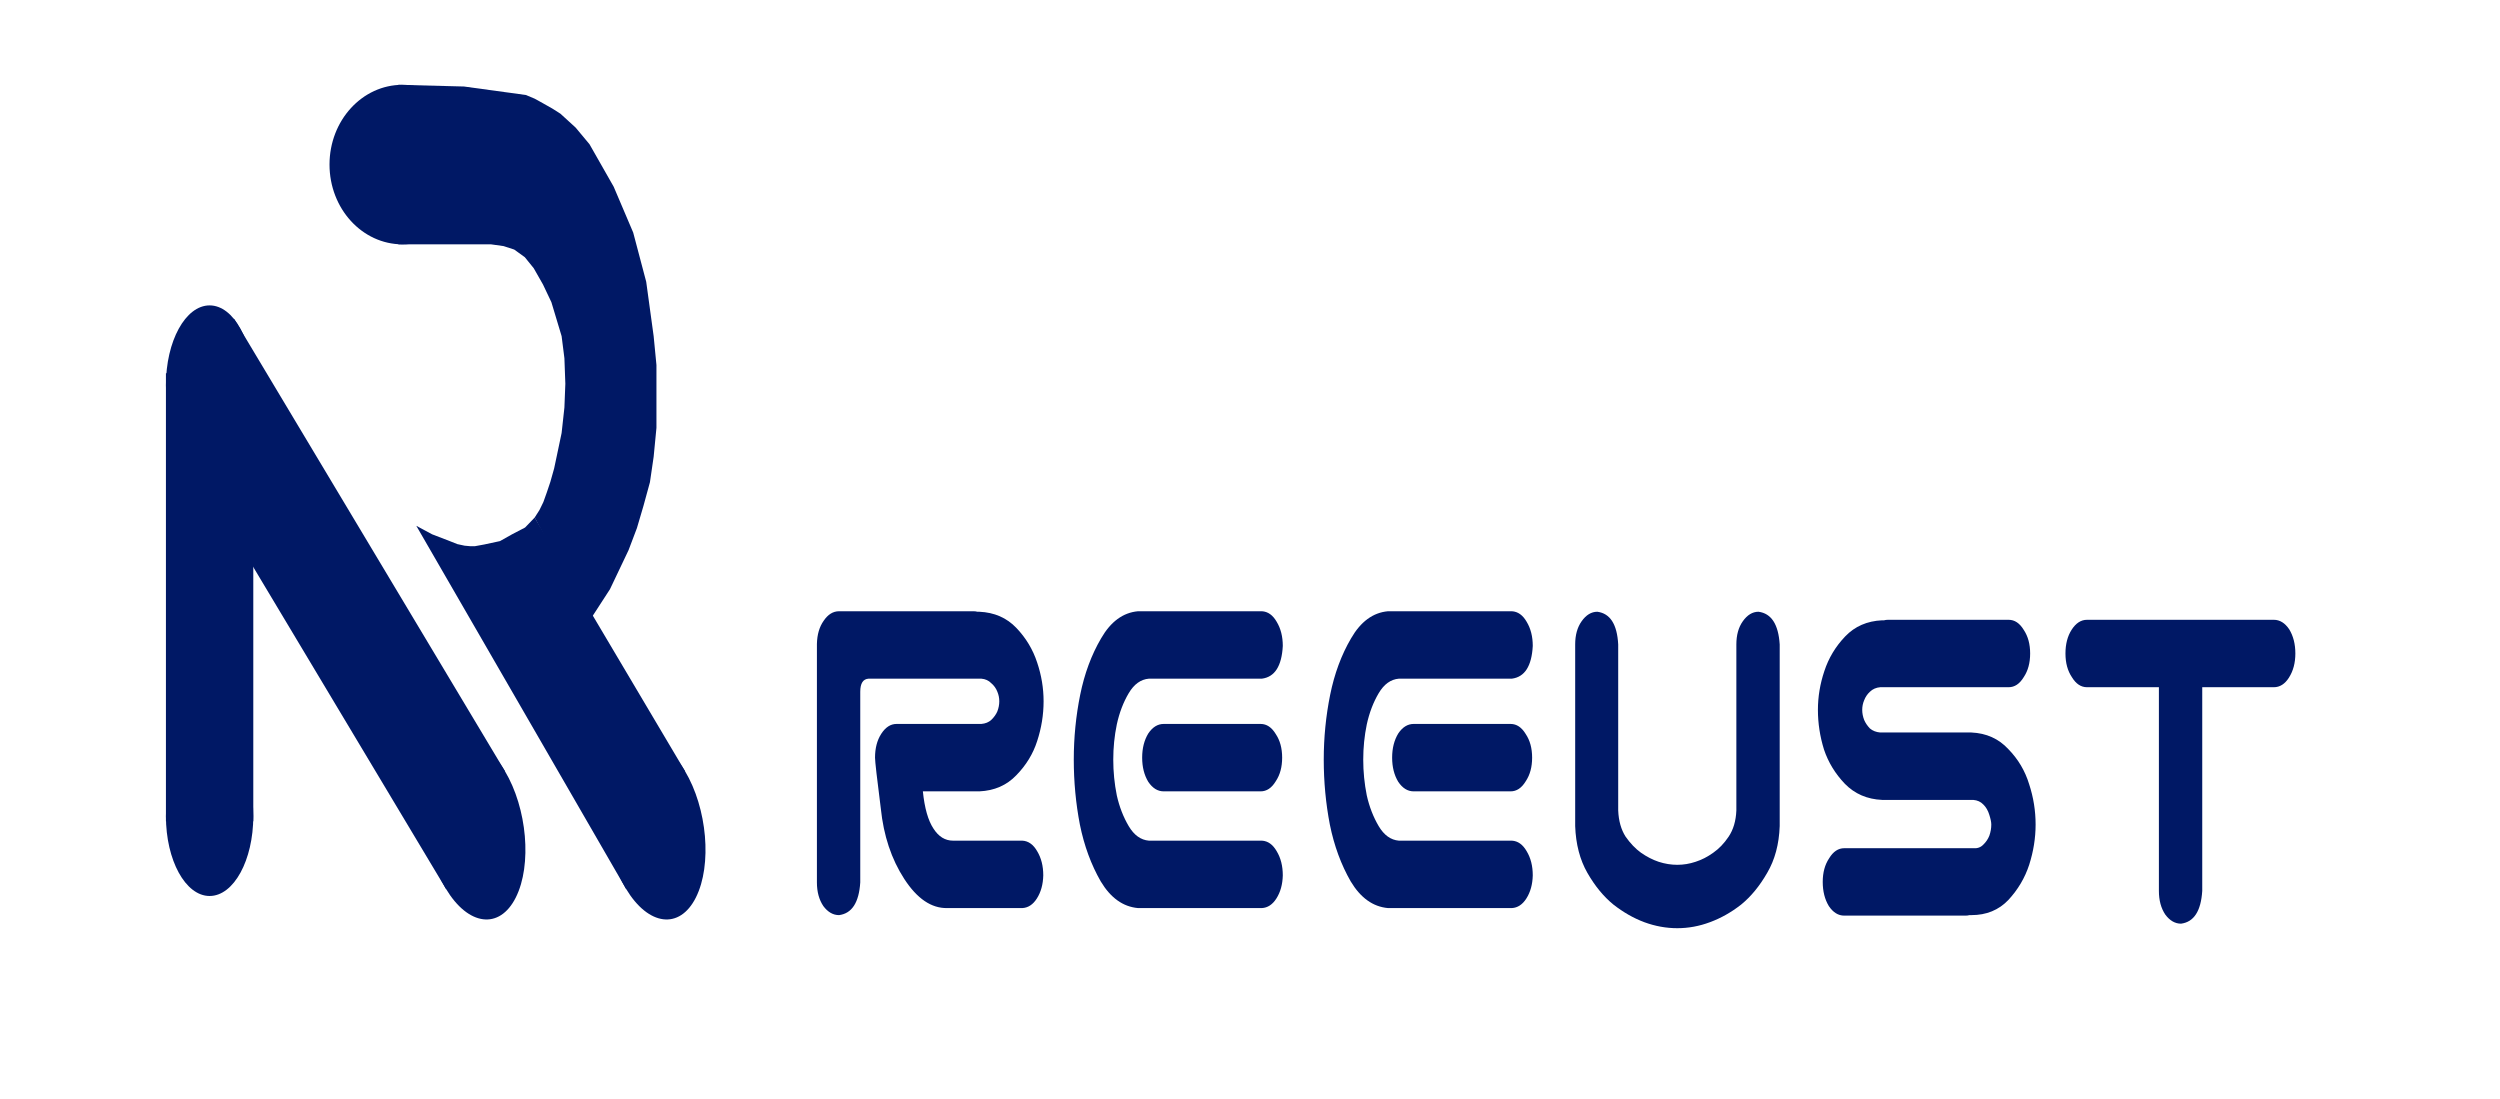
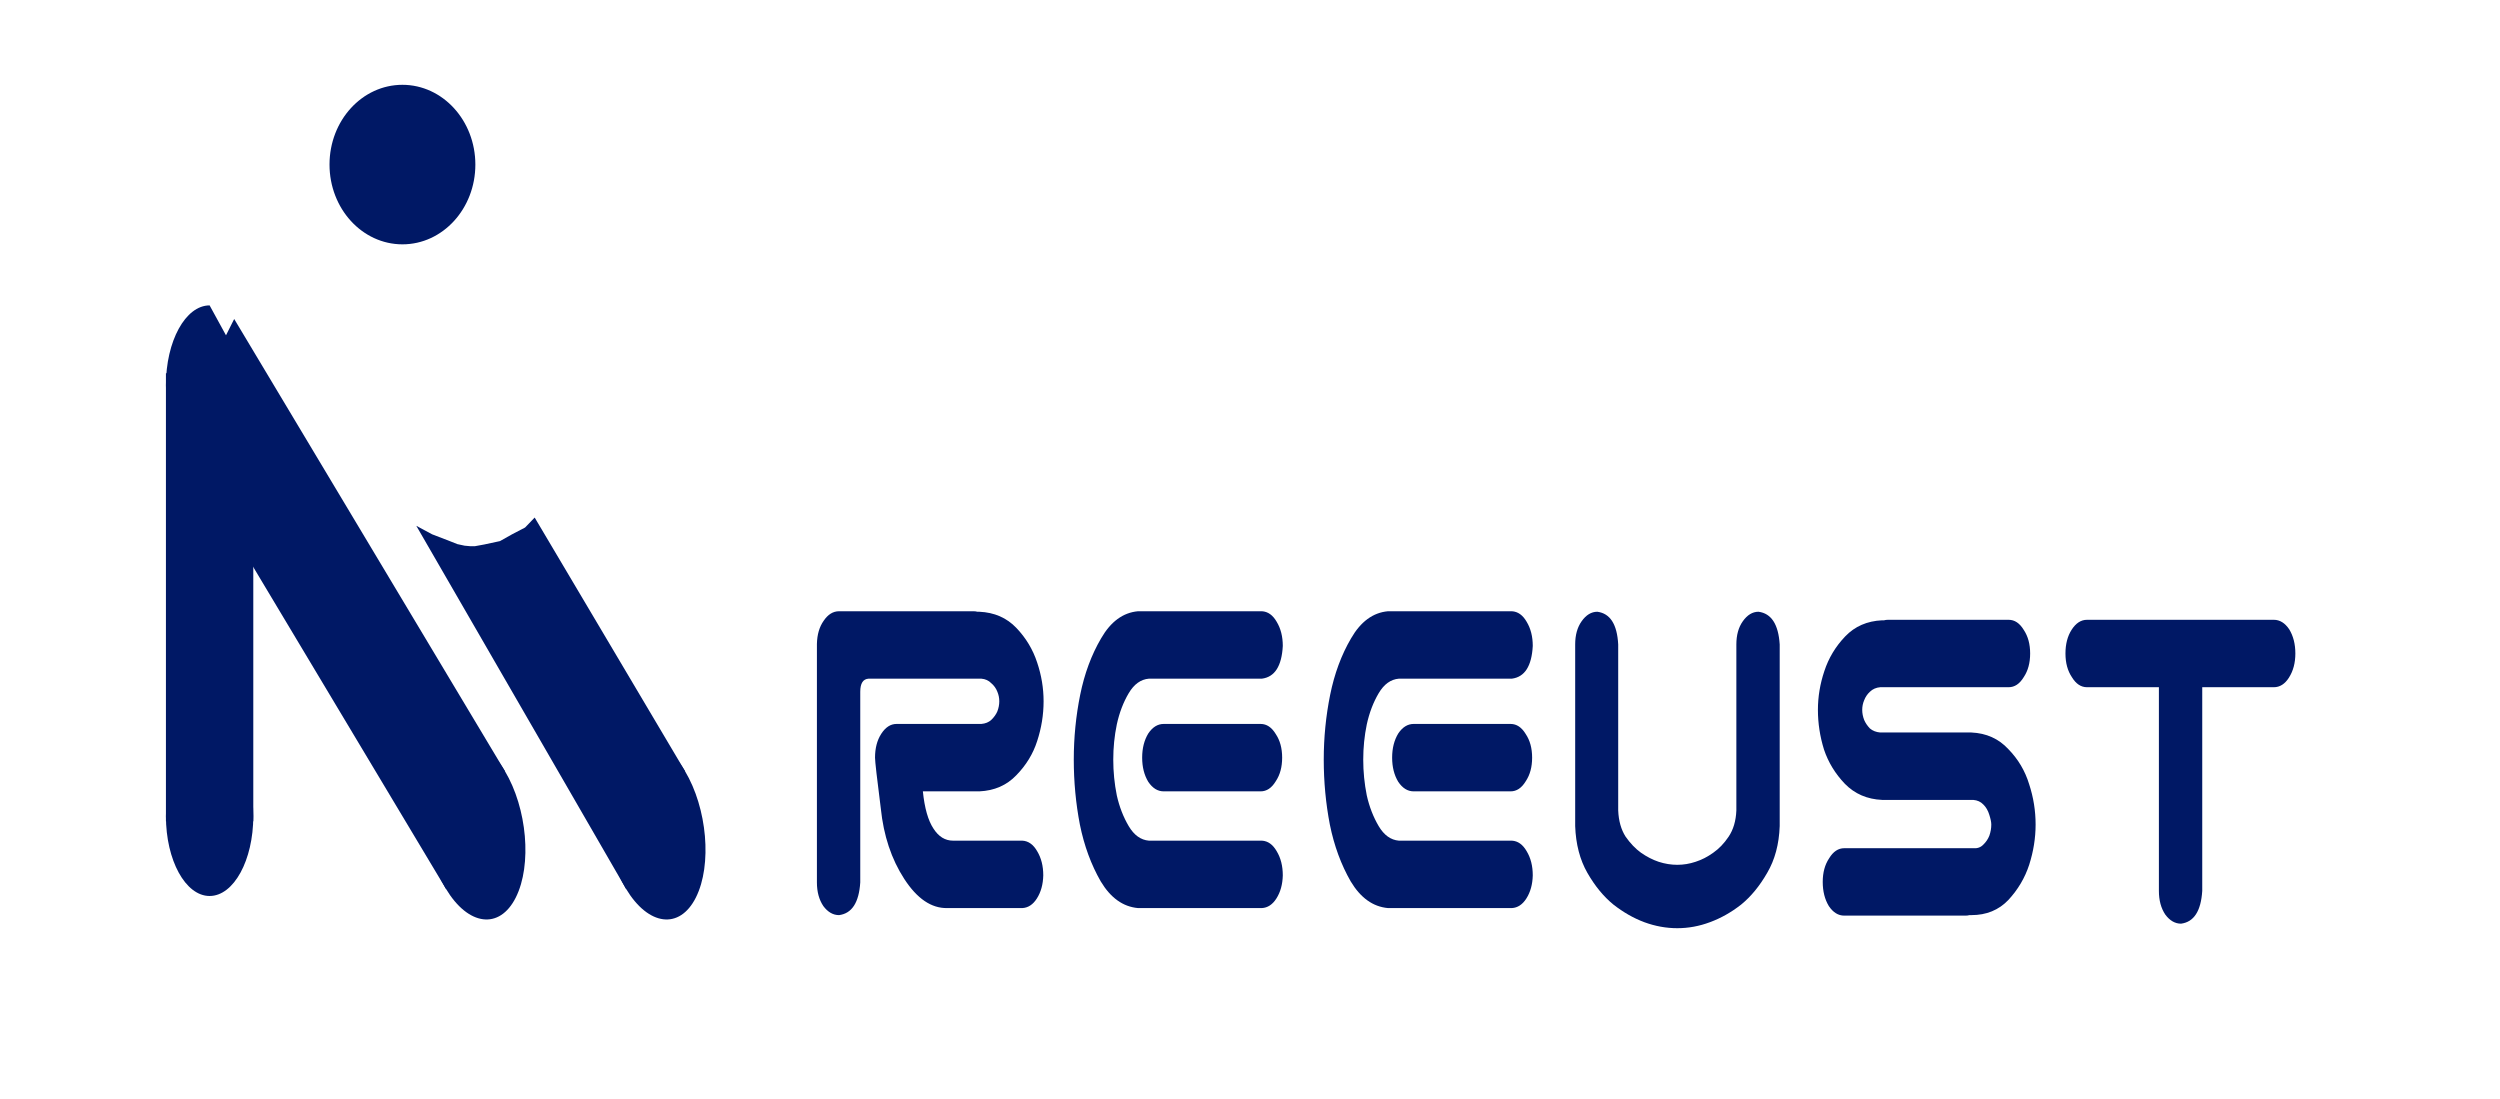
<svg xmlns="http://www.w3.org/2000/svg" width="678" height="298" viewBox="0 0 678 298" fill="none">
-   <path d="M68.693 104.455C68.693 116.402 63.389 126.087 56.846 126.087C50.304 126.087 45 116.402 45 104.455C45 92.507 50.304 82.823 56.846 82.823C63.389 82.823 68.693 92.507 68.693 104.455Z" fill="#001865" />
+   <path d="M68.693 104.455C68.693 116.402 63.389 126.087 56.846 126.087C50.304 126.087 45 116.402 45 104.455C45 92.507 50.304 82.823 56.846 82.823Z" fill="#001865" />
  <path d="M45 101.233H68.693V222.741H56.846H45V101.233Z" fill="#001865" />
  <path d="M68.693 221.36C68.693 233.307 63.389 242.992 56.846 242.992C50.304 242.992 45 233.307 45 221.36C45 209.413 50.304 199.728 56.846 199.728C63.389 199.728 68.693 209.413 68.693 221.36Z" fill="#001865" />
  <path d="M47.52 118.429L63.511 86.505L136.909 209.09L120.918 241.015L47.52 118.429Z" fill="#001865" />
  <path d="M112.903 142.601L117.189 144.904L121.98 146.747L124.015 147.561L126.004 147.99L127.526 148.129H128.787L131.308 147.668L135.594 146.747L138.872 144.904L142.402 143.062L145.003 140.36L185.749 209.09L169.759 241.015L112.903 142.601Z" fill="#001865" />
  <path d="M185.749 209.09C191.813 219.217 193.148 234.572 188.732 243.388C184.317 252.204 175.822 251.142 169.759 241.015C163.696 230.889 162.36 215.533 166.776 206.717C171.192 197.902 179.686 198.964 185.749 209.09Z" fill="#001865" />
-   <path d="M159.875 168.355L145.003 140.36L146.306 138.318L147.357 136.168L148.317 133.482L149.255 130.687L150.284 127.033L151.051 123.41L152.311 117.422L153.068 110.513L153.32 104.065L153.068 97.156L152.311 91.168L150.925 86.562L149.538 81.956L147.266 77.166L144.748 72.744L142.328 69.751L139.453 67.678L136.566 66.741L133.15 66.264H108.033L108.041 23L125.838 23.461L142.617 25.764L145.003 26.762L147.335 28.051L149.804 29.448L151.999 30.846L156.114 34.607L159.875 39.121L166.43 50.636L171.725 63.072L175.254 76.429L177.271 91.168L178.028 98.998V107.75V116.04L177.271 123.871L176.263 130.779L174.498 137.228L172.733 143.216L170.464 149.203L165.422 159.797L159.875 168.355Z" fill="#001865" />
  <path d="M109.137 66.265C98.215 66.258 89.363 56.568 89.365 44.621C89.367 32.674 98.223 22.994 109.145 23.001C120.067 23.007 128.919 32.697 128.917 44.644C128.915 56.592 120.059 66.271 109.137 66.265Z" fill="#001865" />
  <path d="M136.909 209.09C142.972 219.217 144.307 234.572 139.892 243.388C135.476 252.204 126.981 251.142 120.918 241.015C114.855 230.889 113.519 215.533 117.935 206.717C122.351 197.902 130.845 198.964 136.909 209.09Z" fill="#001865" />
  <path d="M233.302 239.312C232.954 244.77 231.038 247.726 227.555 248.181C225.93 248.181 224.507 247.362 223.288 245.725C222.127 243.996 221.547 241.859 221.547 239.312V174.64C221.605 172.093 222.214 170.001 223.375 168.363C224.536 166.635 225.93 165.771 227.555 165.771H264.04C264.388 165.771 264.737 165.816 265.085 165.907H265.607C269.671 166.089 273.009 167.545 275.621 170.274C278.233 173.002 280.12 176.14 281.281 179.688C282.442 183.144 283.022 186.646 283.022 190.194C283.022 193.832 282.442 197.425 281.281 200.972C280.178 204.429 278.291 207.522 275.621 210.25C273.009 212.979 269.671 214.434 265.607 214.616H250.282C250.746 219.164 251.704 222.53 253.155 224.713C254.549 226.896 256.319 227.987 258.467 227.987H277.275C278.901 228.078 280.236 229.033 281.281 230.853C282.384 232.672 282.935 234.855 282.935 237.402C282.877 239.858 282.297 241.95 281.194 243.678C280.149 245.315 278.843 246.179 277.275 246.27H256.9C252.604 246.361 248.715 243.723 245.232 238.357C241.748 232.99 239.63 226.623 238.875 219.255C237.83 211.069 237.308 206.475 237.308 205.475C237.308 202.928 237.859 200.79 238.962 199.062C240.123 197.243 241.516 196.333 243.142 196.333H266.13C267.233 196.243 268.132 195.879 268.829 195.242C269.584 194.514 270.135 193.741 270.484 192.922C270.832 192.013 271.006 191.103 271.006 190.194C271.006 189.284 270.832 188.42 270.484 187.601C270.135 186.692 269.584 185.919 268.829 185.282C268.132 184.554 267.233 184.145 266.13 184.054H235.566C234.057 184.145 233.302 185.327 233.302 187.601V239.312Z" fill="#001865" />
  <path d="M308.623 165.771H342.234C343.86 165.862 345.195 166.817 346.24 168.636C347.343 170.455 347.894 172.638 347.894 175.185C347.604 180.643 345.717 183.599 342.234 184.054H311.583C309.377 184.236 307.549 185.555 306.098 188.011C304.646 190.467 303.572 193.286 302.876 196.47C302.237 199.563 301.918 202.746 301.918 206.021C301.918 209.295 302.237 212.524 302.876 215.708C303.572 218.801 304.646 221.575 306.098 224.031C307.549 226.487 309.377 227.806 311.583 227.987H342.234C343.86 228.078 345.195 229.033 346.24 230.853C347.343 232.672 347.894 234.855 347.894 237.402C347.836 239.858 347.255 241.95 346.153 243.678C345.108 245.315 343.801 246.179 342.234 246.27H308.623C304.559 245.907 301.192 243.496 298.522 239.039C295.91 234.491 294.023 229.352 292.862 223.621C291.759 217.891 291.208 212.024 291.208 206.021C291.208 200.017 291.788 194.15 292.949 188.42C294.11 182.69 295.997 177.596 298.609 173.139C301.221 168.591 304.559 166.135 308.623 165.771ZM347.72 205.475C347.72 208.022 347.139 210.159 345.978 211.888C344.875 213.707 343.511 214.616 341.886 214.616H315.589C313.963 214.616 312.57 213.752 311.409 212.024C310.306 210.205 309.755 208.022 309.755 205.475C309.755 202.928 310.306 200.745 311.409 198.926C312.57 197.198 313.963 196.333 315.589 196.333H341.886C343.511 196.333 344.875 197.243 345.978 199.062C347.139 200.79 347.72 202.928 347.72 205.475Z" fill="#001865" />
  <path d="M454.879 251.728C451.86 251.728 448.871 251.182 445.91 250.091C443.007 248.999 440.221 247.407 437.551 245.315C434.88 243.132 432.529 240.267 430.498 236.72C428.466 233.172 427.363 228.943 427.189 224.031V174.776C427.189 172.229 427.769 170.137 428.93 168.5C430.149 166.772 431.572 165.907 433.197 165.907C436.68 166.362 438.567 169.318 438.857 174.776V219.801C438.973 222.621 439.641 224.986 440.86 226.896C442.137 228.715 443.53 230.17 445.039 231.262C446.607 232.354 448.203 233.172 449.828 233.718C451.512 234.264 453.195 234.537 454.879 234.537C456.562 234.537 458.217 234.264 459.842 233.718C461.526 233.172 463.122 232.354 464.631 231.262C466.199 230.17 467.592 228.715 468.811 226.896C470.088 224.986 470.785 222.621 470.901 219.801V174.776C470.901 172.229 471.481 170.137 472.642 168.5C473.861 166.772 475.284 165.907 476.909 165.907C480.392 166.362 482.308 169.318 482.656 174.776V224.031C482.482 228.943 481.35 233.172 479.26 236.72C477.228 240.267 474.877 243.132 472.207 245.315C469.537 247.407 466.721 248.999 463.761 250.091C460.858 251.182 457.897 251.728 454.879 251.728Z" fill="#001865" />
  <path d="M550.575 177.232C550.575 179.779 549.995 181.916 548.834 183.645C547.731 185.464 546.367 186.373 544.741 186.373H509.911C508.808 186.464 507.879 186.874 507.124 187.601C506.428 188.238 505.905 189.011 505.557 189.921C505.209 190.739 505.035 191.604 505.035 192.513C505.035 193.423 505.209 194.332 505.557 195.242C505.905 196.061 506.428 196.834 507.124 197.561C507.879 198.198 508.808 198.562 509.911 198.653H534.64C538.704 198.835 542.042 200.336 544.654 203.155C547.324 205.884 549.211 209.068 550.314 212.706C551.475 216.254 552.056 219.892 552.056 223.621C552.056 227.26 551.475 230.898 550.314 234.537C549.153 238.084 547.266 241.268 544.654 244.087C542.042 246.816 538.704 248.181 534.64 248.181H534.118C533.77 248.271 533.421 248.317 533.073 248.317H500.158C498.533 248.317 497.14 247.453 495.979 245.725C494.876 243.905 494.324 241.722 494.324 239.176C494.324 236.629 494.905 234.491 496.066 232.763C497.169 230.944 498.533 230.034 500.158 230.034H535.163C536.266 230.125 537.166 229.807 537.862 229.079C538.617 228.351 539.168 227.533 539.517 226.623C539.865 225.623 540.039 224.622 540.039 223.621C540.039 222.985 539.865 222.121 539.517 221.029C539.168 219.847 538.617 218.891 537.862 218.164C537.166 217.436 536.266 217.027 535.163 216.936H510.433C506.37 216.754 503.003 215.299 500.332 212.57C497.72 209.841 495.834 206.748 494.673 203.292C493.57 199.744 493.018 196.152 493.018 192.513C493.018 188.966 493.599 185.464 494.76 182.007C495.921 178.46 497.807 175.322 500.42 172.593C503.032 169.864 506.37 168.409 510.433 168.227H510.956C511.304 168.136 511.652 168.09 512.001 168.09H544.741C546.367 168.09 547.731 169 548.834 170.819C549.995 172.547 550.575 174.685 550.575 177.232Z" fill="#001865" />
  <path d="M560.154 177.232C560.154 174.685 560.705 172.547 561.808 170.819C562.969 169 564.362 168.09 565.988 168.09H616.666C618.291 168.09 619.685 168.955 620.846 170.683C621.949 172.502 622.5 174.685 622.5 177.232C622.5 179.779 621.919 181.962 620.758 183.781C619.656 185.509 618.291 186.373 616.666 186.373H597.248V241.631C596.9 247.089 594.984 250.045 591.501 250.5C589.876 250.5 588.453 249.681 587.234 248.044C586.073 246.316 585.493 244.178 585.493 241.631V186.373H565.988C564.362 186.373 562.998 185.464 561.895 183.645C560.734 181.916 560.154 179.779 560.154 177.232Z" fill="#001865" />
  <path d="M376.415 165.771H410.026C411.652 165.862 412.987 166.817 414.032 168.636C415.135 170.455 415.686 172.638 415.686 175.185C415.396 180.643 413.51 183.599 410.026 184.054H379.376C377.17 184.236 375.341 185.555 373.89 188.011C372.439 190.467 371.365 193.286 370.668 196.47C370.03 199.563 369.71 202.746 369.71 206.021C369.71 209.295 370.03 212.524 370.668 215.708C371.365 218.801 372.439 221.575 373.89 224.031C375.341 226.487 377.17 227.806 379.376 227.987H410.026C411.652 228.078 412.987 229.033 414.032 230.853C415.135 232.672 415.686 234.855 415.686 237.402C415.628 239.858 415.048 241.95 413.945 243.678C412.9 245.315 411.594 246.179 410.026 246.27H376.415C372.352 245.907 368.985 243.496 366.314 239.039C363.702 234.491 361.815 229.352 360.654 223.621C359.551 217.891 359 212.024 359 206.021C359 200.017 359.581 194.15 360.742 188.42C361.903 182.69 363.789 177.596 366.401 173.139C369.014 168.591 372.352 166.135 376.415 165.771ZM415.512 205.475C415.512 208.022 414.932 210.159 413.771 211.888C412.668 213.707 411.304 214.616 409.678 214.616H383.381C381.756 214.616 380.363 213.752 379.202 212.024C378.099 210.205 377.547 208.022 377.547 205.475C377.547 202.928 378.099 200.745 379.202 198.926C380.363 197.198 381.756 196.333 383.381 196.333H409.678C411.304 196.333 412.668 197.243 413.771 199.062C414.932 200.79 415.512 202.928 415.512 205.475Z" fill="#001865" />
</svg>